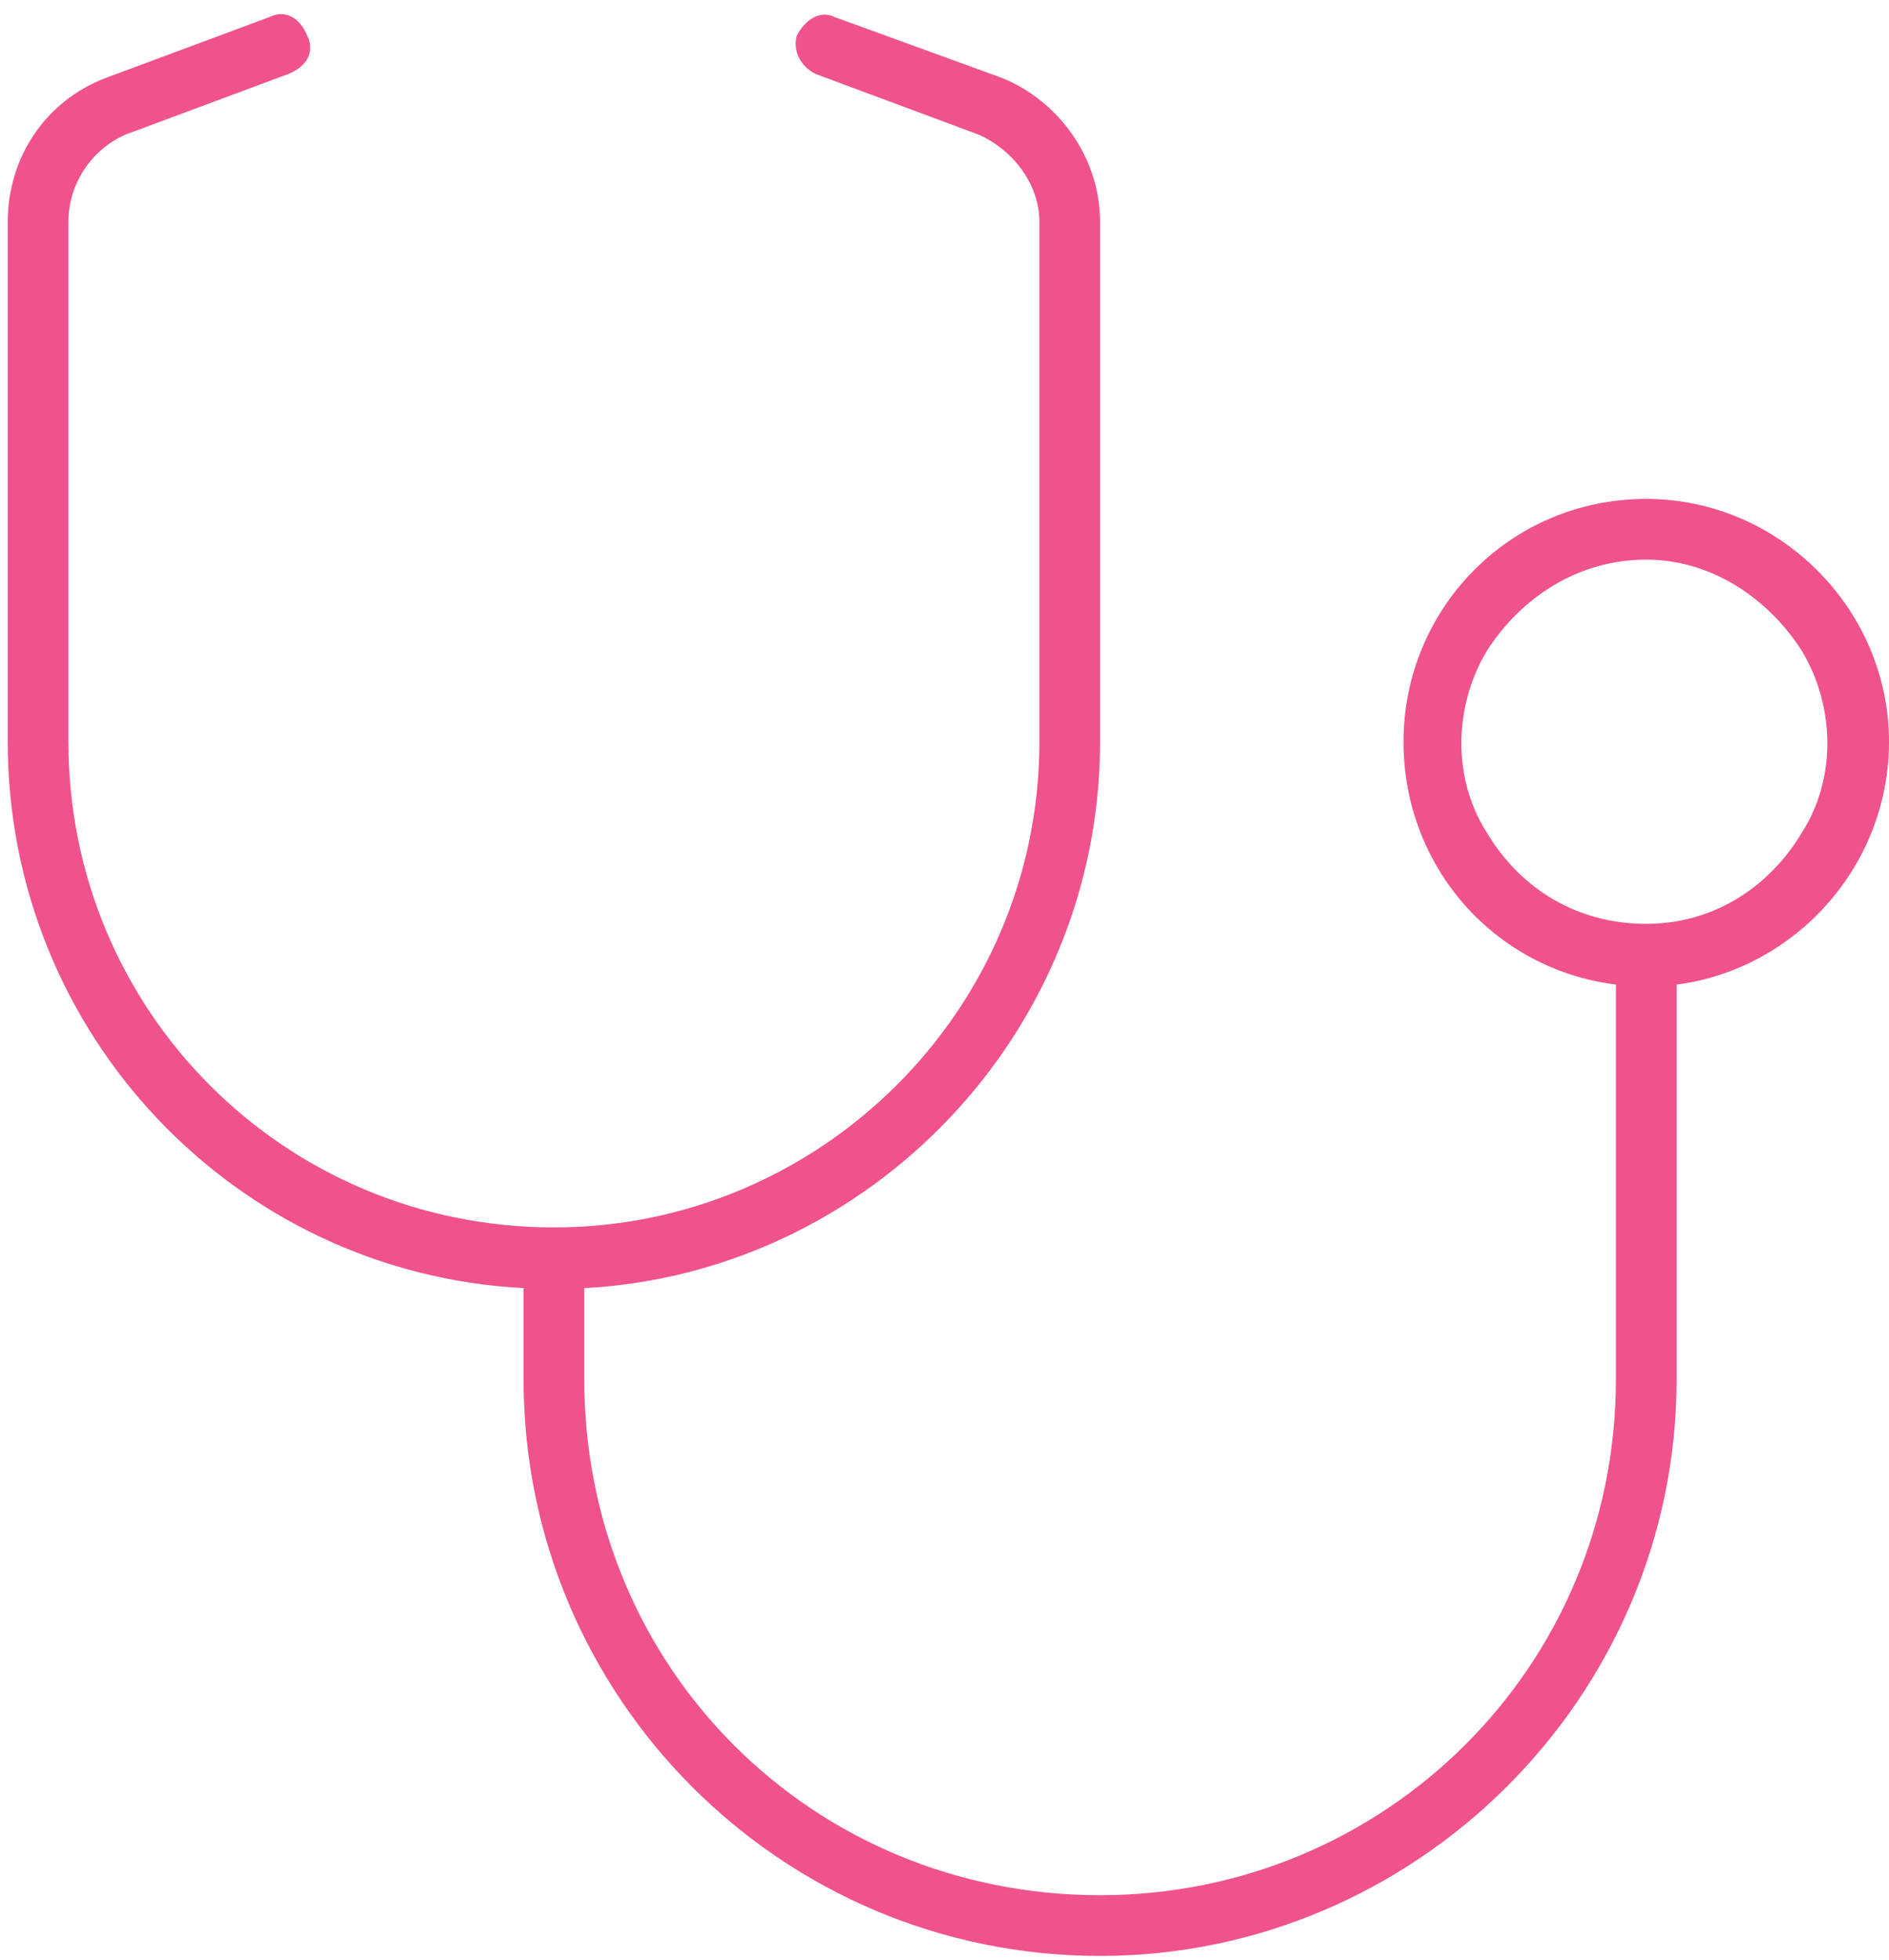
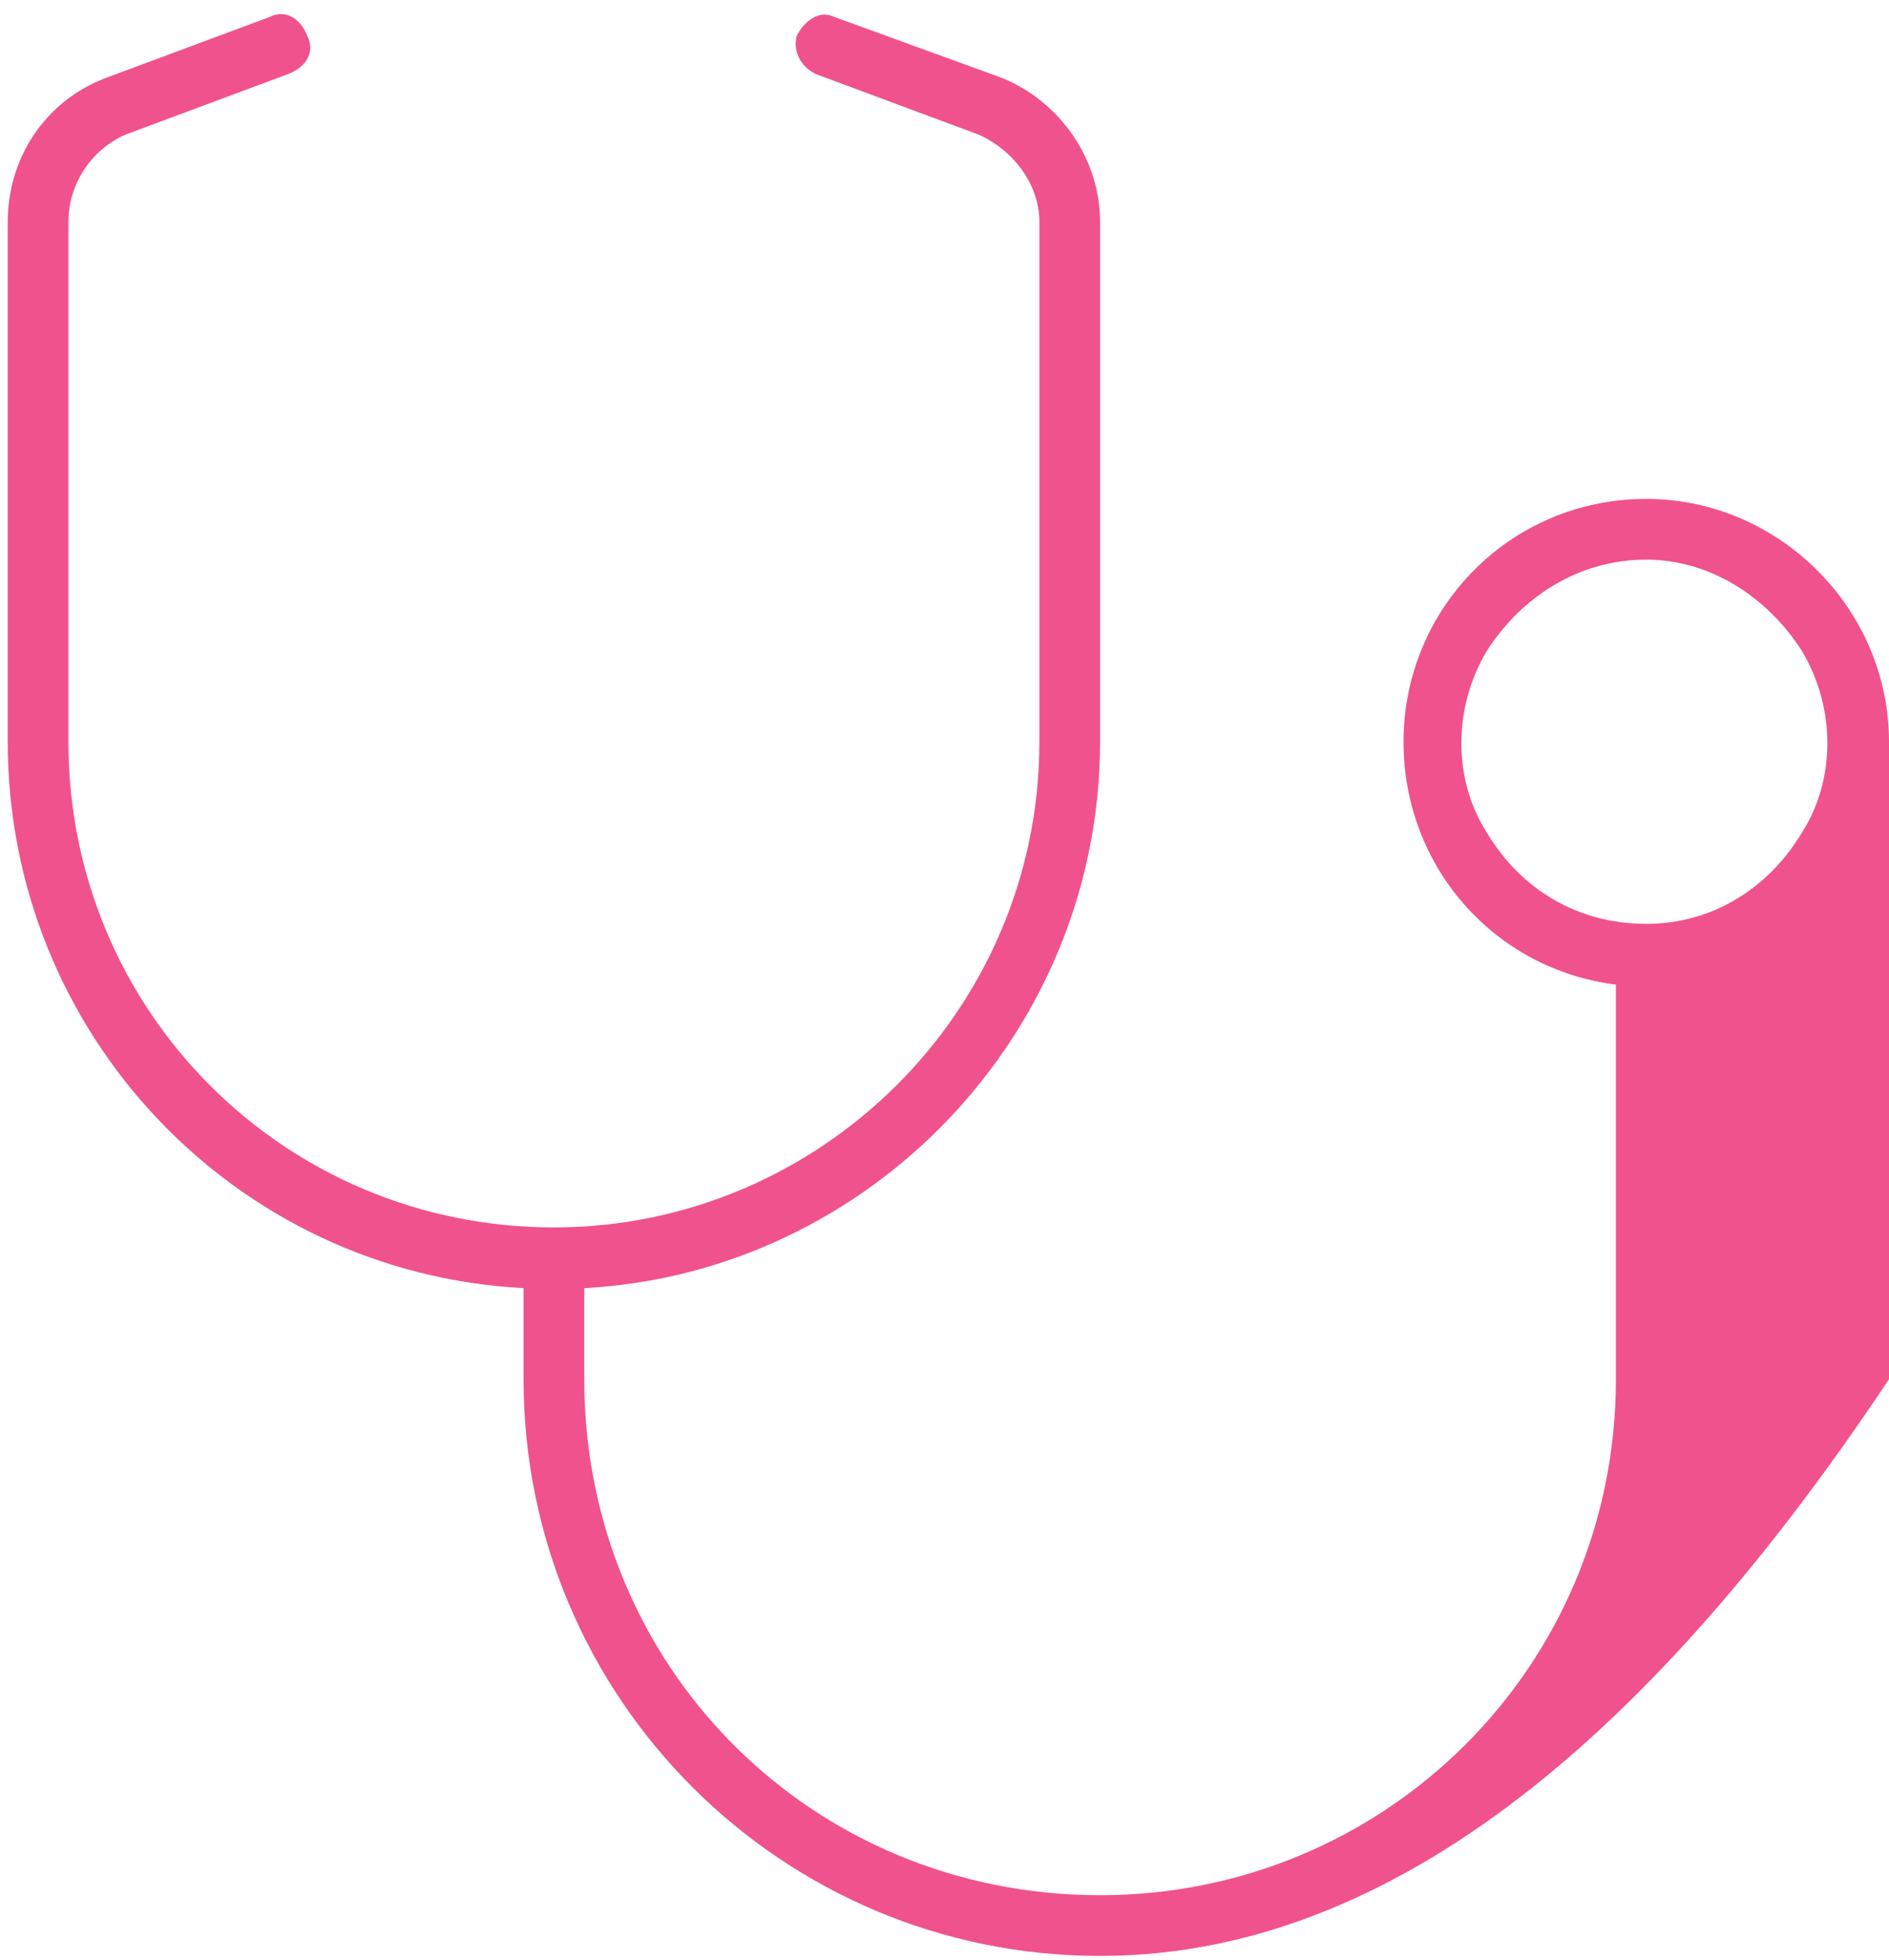
<svg xmlns="http://www.w3.org/2000/svg" width="107" height="111" viewBox="0 0 107 111" fill="none">
-   <path d="M17.41 2.039C17.84 2.898 17.41 3.758 16.336 4.188L7.098 7.625C5.164 8.484 3.875 10.418 3.875 12.566V42C3.875 57.254 16.121 69.5 31.375 69.5C46.414 69.5 58.875 57.254 58.875 42V12.566C58.875 10.418 57.371 8.484 55.438 7.625L46.199 4.188C45.34 3.758 44.91 2.898 45.125 2.039C45.555 1.18 46.414 0.535 47.273 0.965L56.727 4.402C59.949 5.691 62.312 8.914 62.312 12.566V42C62.312 58.543 49.207 72.078 33.094 72.938V78.094C33.094 94.422 45.984 107.312 62.312 107.312C78.426 107.312 91.531 94.422 91.531 78.094V55.75C84.656 54.891 79.5 49.09 79.5 42C79.5 34.48 85.516 28.25 93.25 28.25C100.77 28.25 107 34.48 107 42C107 49.09 101.629 54.891 94.969 55.75V78.094C94.969 96.141 80.144 110.75 62.312 110.75C44.266 110.75 29.656 96.141 29.656 78.094V72.938C13.328 72.078 0.438 58.543 0.438 42V12.566C0.438 8.914 2.586 5.691 6.023 4.402L15.262 0.965C16.121 0.535 16.98 0.965 17.41 2.039ZM93.25 31.688C89.383 31.688 86.16 33.836 84.227 36.844C82.293 40.066 82.293 44.148 84.227 47.156C86.16 50.379 89.383 52.312 93.25 52.312C96.902 52.312 100.125 50.379 102.059 47.156C103.992 44.148 103.992 40.066 102.059 36.844C100.125 33.836 96.902 31.688 93.25 31.688Z" fill="#F0528D" />
+   <path d="M17.41 2.039C17.84 2.898 17.41 3.758 16.336 4.188L7.098 7.625C5.164 8.484 3.875 10.418 3.875 12.566V42C3.875 57.254 16.121 69.5 31.375 69.5C46.414 69.5 58.875 57.254 58.875 42V12.566C58.875 10.418 57.371 8.484 55.438 7.625L46.199 4.188C45.34 3.758 44.91 2.898 45.125 2.039C45.555 1.18 46.414 0.535 47.273 0.965L56.727 4.402C59.949 5.691 62.312 8.914 62.312 12.566V42C62.312 58.543 49.207 72.078 33.094 72.938V78.094C33.094 94.422 45.984 107.312 62.312 107.312C78.426 107.312 91.531 94.422 91.531 78.094V55.75C84.656 54.891 79.5 49.09 79.5 42C79.5 34.48 85.516 28.25 93.25 28.25C100.77 28.25 107 34.48 107 42V78.094C94.969 96.141 80.144 110.75 62.312 110.75C44.266 110.75 29.656 96.141 29.656 78.094V72.938C13.328 72.078 0.438 58.543 0.438 42V12.566C0.438 8.914 2.586 5.691 6.023 4.402L15.262 0.965C16.121 0.535 16.98 0.965 17.41 2.039ZM93.25 31.688C89.383 31.688 86.16 33.836 84.227 36.844C82.293 40.066 82.293 44.148 84.227 47.156C86.16 50.379 89.383 52.312 93.25 52.312C96.902 52.312 100.125 50.379 102.059 47.156C103.992 44.148 103.992 40.066 102.059 36.844C100.125 33.836 96.902 31.688 93.25 31.688Z" fill="#F0528D" />
</svg>